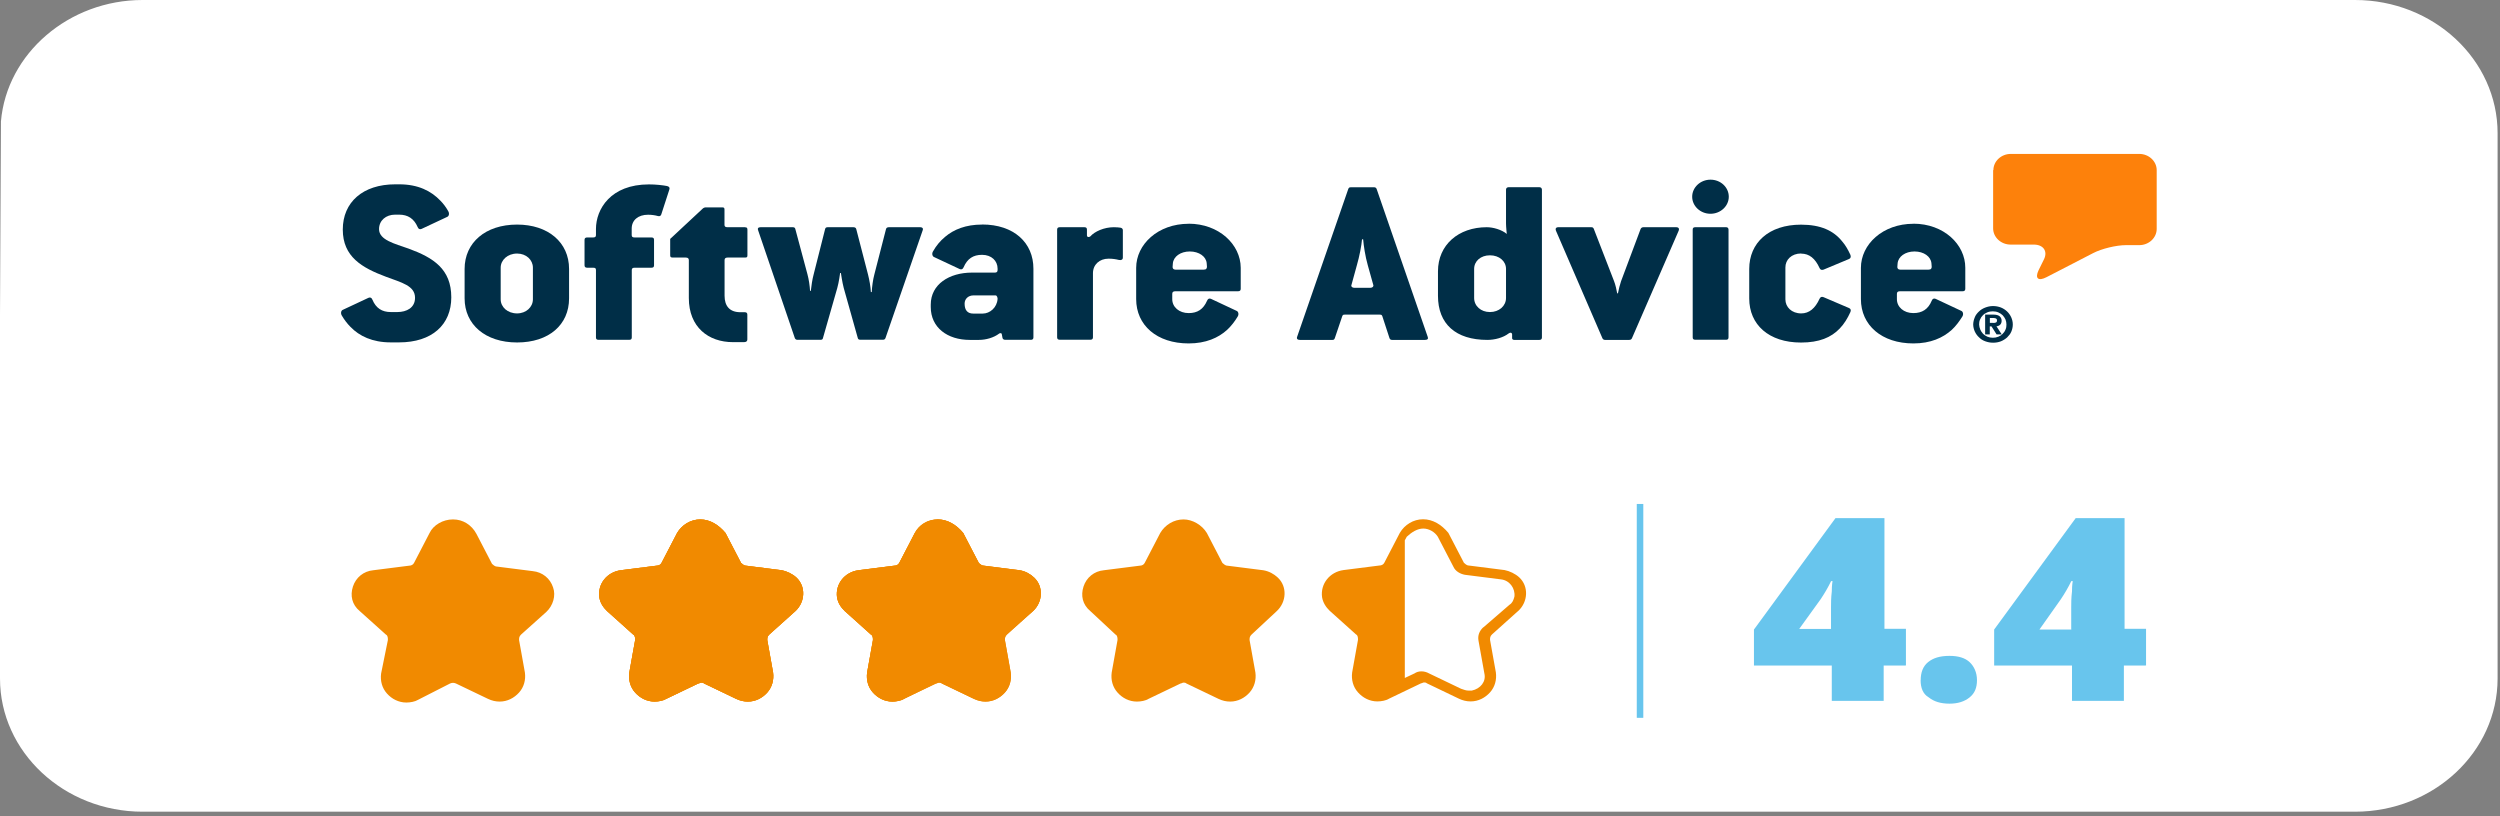
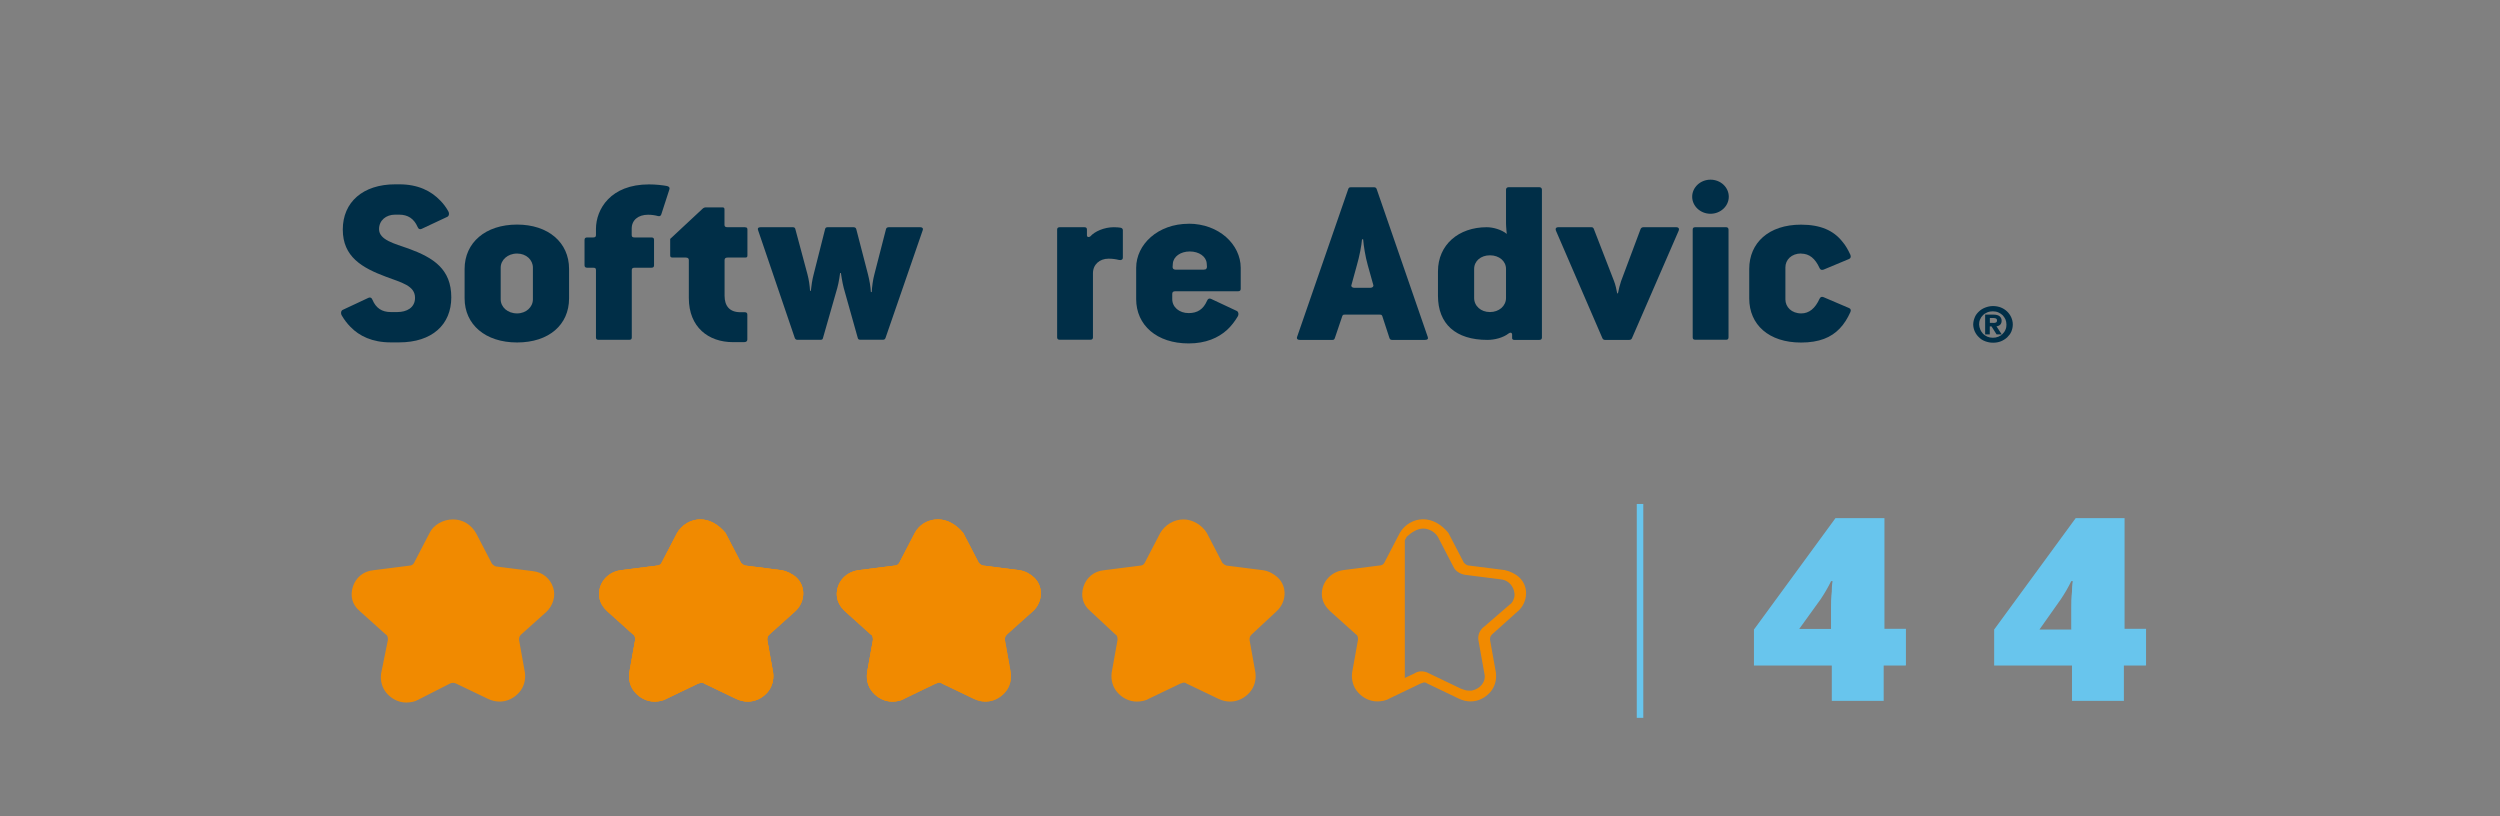
<svg xmlns="http://www.w3.org/2000/svg" width="291" height="95" viewBox="0 0 291 95" fill="none">
  <rect x="0" y="0" width="291" height="95" fill="#808080" stroke="none" />
-   <path d="M274.13 0H16.6C8.02 0 0.79 6.223 0.11 14.132L0 36.695V78.98C0 87.523 7.45 94.482 16.6 94.482H274.12C283.27 94.482 290.72 87.523 290.72 78.98V15.502C290.72 6.959 283.27 0 274.12 0H274.13Z" fill="white" />
-   <path fill-rule="evenodd" clip-rule="evenodd" d="M232.03 19.806C232.03 18.772 232.94 17.915 234.06 17.915H249.01C250.12 17.915 251.04 18.762 251.04 19.806V26.644C251.04 27.678 250.13 28.535 249.01 28.535H247.45C246.34 28.535 244.64 28.945 243.65 29.457L238.22 32.261C237.25 32.764 236.84 32.41 237.29 31.46L237.92 30.184C238.38 29.243 237.85 28.47 236.73 28.47H234.03C232.92 28.47 232 27.622 232 26.578V19.806" fill="#FD810B" />
  <path d="M232.04 37.59C232.15 37.59 232.25 37.58 232.34 37.534C232.41 37.497 232.45 37.431 232.45 37.292C232.45 37.226 232.44 37.17 232.41 37.143C232.38 37.105 232.34 37.077 232.3 37.059C232.26 37.04 232.2 37.031 232.14 37.022C232.08 37.022 232.03 37.012 231.98 37.012H231.62V37.58H232.03L232.04 37.59ZM232.04 36.621C232.35 36.621 232.6 36.686 232.75 36.807C232.9 36.928 232.99 37.115 232.99 37.338C232.99 37.534 232.93 37.683 232.82 37.795C232.71 37.897 232.56 37.972 232.39 37.981L233 38.922H232.4L231.81 37.99H231.61V38.922H231.07V36.621H232.03H232.04ZM230.5 38.363C230.59 38.549 230.69 38.708 230.83 38.857C230.97 38.987 231.14 39.108 231.33 39.192C231.53 39.276 231.74 39.313 231.97 39.313C232.2 39.313 232.41 39.276 232.61 39.192C232.81 39.108 232.98 39.006 233.11 38.857C233.25 38.726 233.37 38.549 233.44 38.363C233.53 38.177 233.55 37.981 233.55 37.776C233.55 37.562 233.51 37.376 233.44 37.189C233.35 37.003 233.25 36.844 233.11 36.695C232.97 36.565 232.8 36.444 232.6 36.36C232.4 36.276 232.19 36.239 231.96 36.239C231.73 36.239 231.52 36.276 231.32 36.36C231.12 36.444 230.95 36.546 230.81 36.695C230.67 36.826 230.55 37.003 230.48 37.189C230.39 37.376 230.37 37.571 230.37 37.776C230.38 37.99 230.43 38.177 230.51 38.363H230.5ZM229.86 36.938C229.97 36.667 230.15 36.444 230.35 36.258C230.55 36.062 230.79 35.913 231.08 35.801C231.35 35.699 231.65 35.624 231.98 35.624C232.31 35.624 232.59 35.68 232.88 35.782C233.15 35.885 233.41 36.053 233.61 36.239C233.82 36.435 233.98 36.667 234.1 36.919C234.21 37.17 234.29 37.45 234.29 37.757C234.29 38.065 234.23 38.326 234.12 38.596C234.01 38.866 233.83 39.071 233.63 39.276C233.42 39.462 233.17 39.621 232.9 39.732C232.63 39.835 232.33 39.891 232 39.891C231.67 39.891 231.39 39.835 231.1 39.732C230.81 39.63 230.57 39.481 230.37 39.276C230.16 39.09 230 38.866 229.87 38.596C229.76 38.344 229.68 38.065 229.68 37.757C229.69 37.478 229.75 37.199 229.87 36.928L229.86 36.938Z" fill="#002E47" />
-   <path d="M224.48 31.386H221.18C220.94 31.386 220.85 31.236 220.85 31.078L220.88 30.677C220.94 29.867 221.77 29.271 222.85 29.271C223.93 29.271 224.75 29.858 224.82 30.649L224.85 31.05C224.85 31.236 224.78 31.386 224.48 31.386ZM222.72 26.047C219.15 26.047 216.61 28.442 216.61 31.18V34.814C216.61 37.86 219.04 39.975 222.72 39.975C224.72 39.975 226.16 39.323 227.19 38.391C227.68 37.935 228.06 37.404 228.4 36.873C228.59 36.593 228.49 36.276 228.31 36.193L225.31 34.786C225.12 34.702 224.94 34.758 224.85 35.009C224.44 35.997 223.74 36.444 222.71 36.444C221.6 36.444 220.8 35.736 220.8 34.832V34.208C220.8 34.013 220.89 33.901 221.16 33.901H228.46C228.65 33.901 228.76 33.817 228.76 33.621V31.171C228.77 28.46 226.26 26.038 222.72 26.038V26.047Z" fill="#002E47" />
  <path d="M209.66 29.522C210.6 29.522 211.29 30.081 211.8 31.209C211.89 31.404 212.04 31.46 212.26 31.386L215.23 30.146C215.42 30.063 215.47 29.895 215.39 29.671C215.12 29.084 214.82 28.544 214.42 28.088C213.42 26.849 211.94 26.15 209.64 26.15C205.88 26.15 203.61 28.265 203.61 31.311V34.739C203.61 37.785 205.88 39.872 209.64 39.872C211.75 39.872 213.15 39.285 214.15 38.233C214.66 37.702 215.06 37.05 215.39 36.314C215.48 36.09 215.42 35.941 215.23 35.857L212.26 34.59C212.05 34.506 211.9 34.562 211.8 34.767C211.29 35.894 210.59 36.481 209.66 36.481C208.55 36.481 207.82 35.745 207.82 34.842V31.143C207.81 30.24 208.53 29.504 209.66 29.504" fill="#002E47" />
  <path d="M200.93 26.448H197.33C197.12 26.448 197.03 26.532 197.03 26.727V39.267C197.03 39.462 197.12 39.546 197.33 39.546H200.93C201.1 39.546 201.2 39.462 201.2 39.267V26.727C201.2 26.532 201.07 26.448 200.93 26.448Z" fill="#002E47" />
  <path d="M199.1 20.914C197.93 20.914 196.97 21.809 196.97 22.899C196.97 23.989 197.93 24.883 199.1 24.883C200.27 24.883 201.23 23.989 201.23 22.899C201.23 21.809 200.29 20.914 199.1 20.914Z" fill="#002E47" />
  <path d="M195.13 26.448H191.29C191.13 26.448 191.02 26.532 190.96 26.672L188.69 32.736C188.58 33.044 188.39 33.77 188.33 34.143H188.24C188.18 33.77 188.03 33.109 187.88 32.736L185.52 26.644C185.46 26.494 185.38 26.448 185.22 26.448H181.38C181.11 26.448 181.02 26.625 181.11 26.849L186.52 39.369C186.58 39.5 186.69 39.565 186.82 39.565H189.63C189.79 39.565 189.9 39.509 189.96 39.369L195.4 26.849C195.49 26.625 195.4 26.448 195.11 26.448" fill="#002E47" />
  <path d="M175.3 34.683C175.3 35.615 174.49 36.323 173.43 36.323C172.37 36.323 171.59 35.615 171.59 34.683V31.302C171.59 30.398 172.35 29.718 173.43 29.718C174.51 29.718 175.3 30.398 175.3 31.302V34.683ZM179.17 21.79H175.6C175.46 21.79 175.3 21.874 175.3 22.07V25.991C175.3 26.42 175.39 27.23 175.39 27.23C174.79 26.727 173.79 26.448 173.06 26.448C169.76 26.448 167.38 28.507 167.38 31.581V34.432C167.38 37.702 169.44 39.565 173.13 39.565C173.97 39.565 174.97 39.313 175.61 38.81C175.8 38.661 176.01 38.717 176.01 38.941V39.369C176.01 39.472 176.1 39.565 176.25 39.565H179.18C179.37 39.565 179.48 39.481 179.48 39.285V22.07C179.47 21.883 179.35 21.79 179.17 21.79Z" fill="#002E47" />
  <path d="M159.51 33.5H157.67C157.37 33.5 157.24 33.323 157.31 33.165L157.94 30.873C158.24 29.839 158.48 28.581 158.54 27.855H158.67C158.73 28.591 158.91 29.82 159.21 30.873L159.85 33.165C159.91 33.323 159.78 33.5 159.51 33.5ZM160.24 21.995C160.18 21.846 160.08 21.799 159.94 21.799H157.24C157.05 21.799 157 21.855 156.94 21.995L150.99 39.192C150.9 39.416 151.02 39.565 151.29 39.565H155.1C155.26 39.565 155.31 39.509 155.37 39.369L156.24 36.798C156.3 36.649 156.35 36.621 156.57 36.621H160.57C160.78 36.621 160.84 36.649 160.9 36.798L161.74 39.369C161.8 39.5 161.87 39.565 162.04 39.565H165.88C166.18 39.565 166.28 39.416 166.18 39.192L160.24 21.995Z" fill="#002E47" />
  <path d="M140.12 31.386H136.82C136.58 31.386 136.49 31.236 136.49 31.078L136.52 30.677C136.58 29.867 137.41 29.271 138.49 29.271C139.57 29.271 140.4 29.858 140.46 30.649L140.49 31.05C140.48 31.236 140.42 31.386 140.12 31.386ZM138.36 26.047C134.79 26.047 132.25 28.442 132.25 31.18V34.814C132.25 37.86 134.66 39.975 138.36 39.975C140.36 39.975 141.82 39.323 142.84 38.391C143.33 37.935 143.73 37.404 144.05 36.873C144.24 36.593 144.14 36.276 143.96 36.193L140.96 34.786C140.77 34.702 140.6 34.758 140.5 35.009C140.07 35.997 139.39 36.444 138.36 36.444C137.25 36.444 136.45 35.736 136.45 34.832V34.208C136.45 34.013 136.54 33.901 136.82 33.901H144.12C144.31 33.901 144.42 33.817 144.42 33.621V31.171C144.41 28.46 141.89 26.038 138.35 26.038L138.36 26.047Z" fill="#002E47" />
  <path d="M130.44 26.504C130.23 26.476 129.98 26.448 129.65 26.448C128.51 26.448 127.41 26.951 126.92 27.51C126.76 27.64 126.52 27.631 126.52 27.38V26.727C126.52 26.532 126.43 26.448 126.22 26.448H123.35C123.16 26.448 123.05 26.532 123.05 26.727V39.267C123.05 39.462 123.16 39.546 123.35 39.546H126.92C127.11 39.546 127.22 39.462 127.22 39.267V31.795C127.22 30.808 127.98 30.109 129.03 30.109C129.49 30.109 129.87 30.165 130.24 30.258C130.51 30.314 130.7 30.23 130.7 29.979V26.783C130.7 26.653 130.6 26.532 130.43 26.504" fill="#002E47" />
-   <path d="M114.39 36.5H113.28C112.64 36.5 112.28 36.127 112.28 35.345C112.28 34.786 112.71 34.385 113.31 34.385H115.88C116.07 34.385 116.12 34.693 116.12 34.786C116.05 35.82 115.21 36.5 114.39 36.5ZM114.3 26.14C112.43 26.14 111.03 26.7 110 27.575C109.43 28.05 108.97 28.609 108.62 29.233C108.43 29.513 108.53 29.83 108.71 29.913L111.71 31.32C111.9 31.404 112.07 31.348 112.17 31.097C112.6 30.109 113.28 29.662 114.31 29.662C115.42 29.662 116.12 30.37 116.12 31.274V31.423C116.12 31.618 116.03 31.73 115.82 31.73H113.15C110.49 31.73 108.34 33.09 108.34 35.456V35.736C108.34 38.13 110.28 39.565 112.88 39.565H113.94C114.75 39.565 115.67 39.313 116.3 38.829C116.41 38.745 116.57 38.773 116.6 38.857L116.69 39.332C116.72 39.481 116.85 39.556 117.02 39.556H119.99C120.18 39.556 120.29 39.472 120.29 39.276V31.292C120.3 28.246 118.01 26.131 114.32 26.131L114.3 26.14Z" fill="#002E47" />
  <path d="M107.12 26.448H103.46C103.27 26.448 103.16 26.532 103.13 26.672L101.77 31.963C101.61 32.559 101.5 33.398 101.47 33.994H101.37C101.34 33.398 101.21 32.634 101.04 31.963L99.67 26.672C99.64 26.523 99.51 26.448 99.34 26.448H96.34C96.15 26.448 96.07 26.532 96.04 26.672L94.71 31.935C94.55 32.522 94.44 33.295 94.38 33.854H94.29C94.26 33.295 94.15 32.522 93.99 31.935L92.58 26.672C92.55 26.523 92.47 26.448 92.28 26.448H88.52C88.25 26.448 88.15 26.597 88.25 26.821L92.52 39.36C92.58 39.49 92.68 39.556 92.82 39.556H95.49C95.68 39.556 95.76 39.5 95.79 39.36L97.46 33.519C97.65 32.867 97.79 31.777 97.79 31.777H97.88C97.88 31.777 98.04 32.885 98.21 33.519L99.84 39.323C99.87 39.472 99.95 39.546 100.14 39.546H102.77C102.93 39.546 103.01 39.49 103.07 39.35L107.4 26.811C107.49 26.625 107.39 26.448 107.11 26.448" fill="#002E47" />
  <path d="M86.72 26.448H84.69C84.42 26.448 84.33 26.364 84.33 26.169V24.389C84.33 24.194 84.27 24.138 84.06 24.138H82.15C82.04 24.138 81.88 24.194 81.79 24.287L78.01 27.808V29.727C78.01 29.923 78.1 29.979 78.31 29.979H79.82C80.09 29.979 80.18 30.1 80.18 30.286V34.693C80.18 38.074 82.45 39.826 85.32 39.826H86.59C86.86 39.826 86.99 39.723 86.99 39.518V36.621C86.99 36.444 86.9 36.342 86.69 36.342H86.18C84.94 36.342 84.34 35.633 84.34 34.422V30.286C84.34 30.09 84.43 29.979 84.7 29.979H86.73C86.94 29.979 87 29.923 87 29.727V26.737C87 26.541 86.94 26.457 86.73 26.457" fill="#002E47" />
  <path d="M77.68 21.66C77.17 21.557 76.32 21.464 75.54 21.464C71.06 21.464 69.37 24.361 69.37 26.653V27.361C69.37 27.556 69.28 27.64 69.04 27.64H68.34C68.15 27.64 68.04 27.724 68.04 27.92V30.882C68.04 31.078 68.15 31.162 68.34 31.162H69.04C69.31 31.162 69.37 31.246 69.37 31.441V39.276C69.37 39.472 69.46 39.555 69.67 39.555H73.24C73.45 39.555 73.54 39.472 73.54 39.276V31.441C73.54 31.246 73.63 31.162 73.87 31.162H75.83C76.04 31.162 76.13 31.078 76.13 30.882V27.92C76.13 27.724 76.04 27.64 75.83 27.64H73.86C73.62 27.64 73.53 27.556 73.53 27.361V26.606C73.53 25.619 74.29 24.995 75.43 24.995C75.83 24.995 76.24 25.051 76.57 25.144C76.78 25.2 76.9 25.144 76.97 24.967L77.91 22.07C77.98 21.874 77.92 21.725 77.68 21.669" fill="#002E47" />
  <path d="M62.03 34.842C62.03 35.745 61.24 36.481 60.19 36.481C59.08 36.481 58.28 35.745 58.28 34.842V31.152C58.28 30.277 59.07 29.513 60.19 29.513C61.25 29.513 62.03 30.249 62.03 31.152V34.842ZM60.19 26.141C56.49 26.141 54.08 28.255 54.08 31.302V34.73C54.08 37.776 56.49 39.863 60.19 39.863C63.89 39.863 66.24 37.804 66.24 34.73V31.302C66.24 28.218 63.81 26.141 60.19 26.141Z" fill="#002E47" />
  <path d="M47.58 28.945C45.91 28.358 44.12 27.929 44.12 26.672C44.12 25.656 44.93 24.985 45.99 24.985H46.45C47.48 24.985 48.18 25.442 48.61 26.42C48.7 26.672 48.88 26.727 49.07 26.644L52.07 25.237C52.26 25.153 52.34 24.836 52.16 24.557C51.92 24.128 51.62 23.718 51.25 23.346C50.19 22.237 48.68 21.455 46.47 21.455H46.01C42.23 21.455 39.9 23.541 39.9 26.718C39.9 29.895 42.14 31.171 44.93 32.215C46.74 32.895 48.31 33.249 48.31 34.665C48.31 35.82 47.34 36.323 46.25 36.323H45.49C44.46 36.323 43.76 35.867 43.35 34.888C43.26 34.637 43.08 34.581 42.89 34.665L39.89 36.071C39.7 36.155 39.62 36.472 39.8 36.752C40.07 37.208 40.4 37.655 40.8 38.056C41.83 39.118 43.34 39.854 45.48 39.854H46.45C50.29 39.854 52.53 37.795 52.53 34.609C52.53 31.32 50.45 29.997 47.58 28.945Z" fill="#002E47" />
  <path d="M58.13 81.123C57.79 81.123 57.34 81.021 57 80.909L53.27 79.12C53.04 79.018 52.93 79.018 52.71 79.018C52.49 79.018 52.26 79.018 52.15 79.12L48.42 80.909C48.08 81.123 47.63 81.225 47.29 81.123C46.61 81.123 45.93 80.806 45.48 80.387C45.03 79.856 44.8 79.223 44.92 78.599L45.6 74.695C45.71 74.276 45.49 73.959 45.26 73.642L42.21 70.903C41.53 70.27 41.31 69.432 41.65 68.584C41.88 67.736 42.67 67.214 43.57 67L47.75 66.367C48.2 66.264 48.54 66.05 48.77 65.733L50.58 62.249C51.14 61.084 52.61 60.665 53.86 61.196C54.31 61.411 54.76 61.83 54.99 62.249L56.91 65.733C57.14 66.05 57.47 66.367 57.93 66.367L62.11 66.898C63.01 67 63.8 67.634 64.03 68.481C64.26 69.329 64.03 70.168 63.35 70.801L60.19 73.652C59.85 73.968 59.74 74.285 59.85 74.704L60.53 78.608C60.64 79.241 60.53 79.977 60.08 80.508C59.51 80.927 58.84 81.244 58.16 81.142L58.13 81.123Z" fill="#F18A00" />
  <path d="M52.71 61.513C53.39 61.513 54.07 61.932 54.4 62.463L56.21 65.948C56.44 66.479 57 66.795 57.57 66.898L61.75 67.429C62.77 67.531 63.44 68.481 63.33 69.432C63.22 69.851 63.1 70.168 62.76 70.382L59.71 73.121C59.26 73.54 59.03 74.071 59.14 74.705L59.82 78.496C59.93 79.446 59.25 80.285 58.24 80.499C57.9 80.499 57.45 80.499 57.11 80.285L53.38 78.496C52.82 78.179 52.14 78.179 51.69 78.496L48.19 80.397C47.29 80.816 46.16 80.499 45.71 79.549C45.48 79.232 45.48 78.915 45.48 78.599L46.16 74.807C46.27 74.276 46.05 73.642 45.6 73.223L42.55 70.484C41.76 69.851 41.76 68.696 42.55 68.062C42.89 67.746 43.23 67.643 43.57 67.531L47.75 67C48.31 66.898 48.88 66.581 49.11 66.05L50.92 62.566C51.37 61.932 52.05 61.513 52.73 61.513H52.71ZM52.71 60.461C51.58 60.461 50.45 61.094 50 62.044L48.19 65.528C48.08 65.743 47.85 65.845 47.63 65.845L43.45 66.376C42.32 66.479 41.42 67.224 41.08 68.277C40.74 69.329 40.97 70.382 41.87 71.127L44.92 73.866C45.15 73.969 45.15 74.285 45.15 74.5L44.36 78.403C44.25 79.251 44.47 80.089 45.04 80.723C45.6 81.356 46.4 81.775 47.3 81.775C47.75 81.775 48.32 81.673 48.66 81.459L52.39 79.558C52.62 79.456 52.84 79.456 53.07 79.558L56.8 81.347C57.25 81.561 57.7 81.664 58.16 81.664C59.06 81.664 59.85 81.244 60.42 80.611C60.99 79.977 61.21 79.139 61.1 78.291L60.42 74.5C60.42 74.285 60.42 74.08 60.65 73.866L63.59 71.23C64.38 70.494 64.72 69.329 64.38 68.379C64.04 67.326 63.14 66.59 62.01 66.479L57.83 65.948C57.6 65.948 57.38 65.733 57.27 65.631L55.46 62.147C54.9 61.094 53.88 60.461 52.75 60.461H52.71Z" fill="#F18A00" />
  <path d="M81.52 61.513C82.2 61.513 82.88 61.932 83.21 62.463L85.02 65.948C85.24 66.479 85.81 66.795 86.38 66.898L90.56 67.429C91.58 67.531 92.25 68.481 92.14 69.432C92.03 69.851 91.91 70.168 91.58 70.382L88.53 73.121C88.08 73.54 87.85 74.071 87.96 74.705L88.64 78.496C88.87 79.446 88.19 80.285 87.17 80.499H86.83C86.49 80.499 86.26 80.397 85.93 80.285L82.2 78.496C81.63 78.179 80.96 78.179 80.51 78.496L76.78 80.285C75.88 80.704 74.75 80.387 74.29 79.549C74.06 79.232 74.06 78.813 74.06 78.384L74.74 74.593C74.85 74.062 74.63 73.428 74.18 73.009L71.24 70.373C70.45 69.739 70.45 68.584 71.24 67.951C71.58 67.634 71.92 67.531 72.26 67.419L76.44 66.888C77.01 66.786 77.57 66.469 77.8 65.938L79.61 62.454C80.18 61.923 80.85 61.504 81.53 61.504L81.52 61.513ZM81.52 60.461C80.39 60.461 79.37 61.094 78.81 62.044L77 65.528C76.89 65.743 76.66 65.845 76.43 65.845L72.25 66.376C70.67 66.59 69.54 67.96 69.76 69.543C69.87 70.177 70.21 70.699 70.66 71.127L73.71 73.866C73.93 73.969 73.93 74.285 73.93 74.5L73.25 78.291C73.14 79.139 73.36 79.977 73.93 80.611C74.5 81.244 75.29 81.664 76.19 81.664C76.64 81.664 77.21 81.561 77.55 81.347L81.28 79.558C81.39 79.558 81.51 79.456 81.62 79.456C81.73 79.456 81.85 79.456 81.96 79.558L85.69 81.347C86.14 81.561 86.59 81.664 87.05 81.664C87.95 81.664 88.74 81.244 89.31 80.611C89.87 79.977 90.1 79.139 89.99 78.291L89.31 74.5C89.31 74.285 89.31 74.08 89.54 73.866L92.59 71.127C93.72 70.075 93.83 68.277 92.7 67.224C92.25 66.805 91.57 66.488 91.01 66.376L86.83 65.845C86.6 65.845 86.38 65.631 86.26 65.528L84.45 62.044C83.66 61.094 82.64 60.461 81.51 60.461H81.52Z" fill="#F18A00" />
  <path d="M81.52 61.513C82.2 61.513 82.88 61.932 83.21 62.463L85.02 65.948C85.24 66.479 85.81 66.795 86.38 66.898L90.56 67.429C91.58 67.531 92.25 68.481 92.14 69.432C92.03 69.851 91.91 70.168 91.58 70.382L88.53 73.121C88.08 73.54 87.85 74.071 87.96 74.705L88.64 78.496C88.87 79.446 88.19 80.285 87.17 80.499H86.83C86.49 80.499 86.26 80.397 85.93 80.285L82.2 78.496C81.63 78.179 80.96 78.179 80.51 78.496L76.78 80.285C75.88 80.704 74.75 80.387 74.29 79.549C74.06 79.232 74.06 78.813 74.06 78.384L74.74 74.593C74.85 74.062 74.63 73.428 74.18 73.009L71.24 70.373C70.45 69.739 70.45 68.584 71.24 67.951C71.58 67.634 71.92 67.531 72.26 67.419L76.44 66.888C77.01 66.786 77.57 66.469 77.8 65.938L79.61 62.454C80.18 61.923 80.85 61.504 81.53 61.504L81.52 61.513ZM81.52 60.461C80.39 60.461 79.37 61.094 78.81 62.044L77 65.528C76.89 65.743 76.66 65.845 76.43 65.845L72.25 66.376C70.67 66.59 69.54 67.96 69.76 69.543C69.87 70.177 70.21 70.699 70.66 71.127L73.71 73.866C73.93 73.969 73.93 74.285 73.93 74.5L73.25 78.291C73.14 79.139 73.36 79.977 73.93 80.611C74.5 81.244 75.29 81.664 76.19 81.664C76.64 81.664 77.21 81.561 77.55 81.347L81.28 79.558C81.39 79.558 81.51 79.456 81.62 79.456C81.73 79.456 81.85 79.456 81.96 79.558L85.69 81.347C86.14 81.561 86.59 81.664 87.05 81.664C87.95 81.664 88.74 81.244 89.31 80.611C89.87 79.977 90.1 79.139 89.99 78.291L89.31 74.5C89.31 74.285 89.31 74.08 89.54 73.866L92.59 71.127C93.72 70.075 93.83 68.277 92.7 67.224C92.25 66.805 91.57 66.488 91.01 66.376L86.83 65.845C86.6 65.845 86.38 65.631 86.26 65.528L84.45 62.044C83.66 61.094 82.64 60.461 81.51 60.461H81.52Z" fill="#F18A00" />
  <path d="M86.94 81.123C86.6 81.123 86.15 81.021 85.81 80.909L82.08 79.12C81.85 79.018 81.63 79.018 81.51 79.018C81.28 79.018 81.06 79.018 80.94 79.12L77.21 80.909C76.87 81.123 76.42 81.226 76.08 81.123C75.4 81.123 74.72 80.806 74.16 80.275C73.71 79.744 73.48 79.111 73.6 78.487L74.28 74.583C74.39 74.164 74.17 73.847 73.94 73.531L71 70.894C70.32 70.261 70.1 69.422 70.43 68.575C70.66 67.727 71.45 67.103 72.35 66.991L76.53 66.46C76.98 66.357 77.32 66.143 77.55 65.826L79.47 62.342C80.03 61.178 81.5 60.759 82.75 61.29C83.2 61.504 83.65 61.923 83.88 62.342L85.69 65.826C85.92 66.143 86.26 66.46 86.71 66.46L90.89 66.991C92.24 67.205 93.15 68.36 92.92 69.627C92.81 70.158 92.58 70.578 92.24 70.894L89.19 73.633C88.85 73.95 88.74 74.267 88.85 74.686L89.53 78.589C89.64 79.223 89.42 79.959 88.96 80.378C88.28 80.909 87.6 81.114 86.93 81.114L86.94 81.123Z" fill="#F18A00" />
  <path d="M81.52 61.513C82.2 61.513 82.88 61.932 83.21 62.463L85.02 65.948C85.24 66.479 85.81 66.795 86.38 66.898L90.56 67.429C91.58 67.531 92.25 68.481 92.14 69.432C92.03 69.851 91.91 70.168 91.58 70.382L88.53 73.121C88.08 73.54 87.85 74.071 87.96 74.705L88.64 78.496C88.87 79.446 88.19 80.285 87.17 80.499H86.83C86.49 80.499 86.26 80.397 85.93 80.285L82.2 78.496C81.63 78.179 80.96 78.179 80.51 78.496L76.78 80.285C75.88 80.704 74.75 80.387 74.29 79.549C74.06 79.232 74.06 78.813 74.06 78.384L74.74 74.593C74.85 74.062 74.63 73.428 74.18 73.009L71.24 70.373C70.45 69.739 70.45 68.584 71.24 67.951C71.58 67.634 71.92 67.531 72.26 67.419L76.44 66.888C77.01 66.786 77.57 66.469 77.8 65.938L79.61 62.454C80.18 61.923 80.85 61.504 81.53 61.504L81.52 61.513ZM81.52 60.461C80.39 60.461 79.37 61.094 78.81 62.044L77 65.528C76.89 65.743 76.66 65.845 76.43 65.845L72.25 66.376C70.67 66.59 69.54 67.96 69.76 69.543C69.87 70.177 70.21 70.699 70.66 71.127L73.71 73.866C73.93 73.969 73.93 74.285 73.93 74.5L73.25 78.291C73.14 79.139 73.36 79.977 73.93 80.611C74.5 81.244 75.29 81.664 76.19 81.664C76.64 81.664 77.21 81.561 77.55 81.347L81.28 79.558C81.39 79.558 81.51 79.456 81.62 79.456C81.73 79.456 81.85 79.456 81.96 79.558L85.69 81.347C86.14 81.561 86.59 81.664 87.05 81.664C87.95 81.664 88.74 81.244 89.31 80.611C89.87 79.977 90.1 79.139 89.99 78.291L89.31 74.5C89.31 74.285 89.31 74.08 89.54 73.866L92.59 71.127C93.72 70.075 93.83 68.277 92.7 67.224C92.25 66.805 91.57 66.488 91.01 66.376L86.83 65.845C86.6 65.845 86.38 65.631 86.26 65.528L84.45 62.044C83.66 61.094 82.64 60.461 81.51 60.461H81.52Z" fill="#F18A00" />
  <path d="M114.5 81.123C114.16 81.123 113.71 81.021 113.37 80.909L109.64 79.12C109.3 78.906 108.85 78.906 108.4 79.12L104.67 80.909C104.33 81.123 103.88 81.226 103.54 81.123C102.86 81.123 102.19 80.806 101.62 80.275C101.17 79.744 100.94 79.111 101.06 78.487L101.74 74.583C101.85 74.164 101.63 73.847 101.4 73.531L98.46 70.792C97.78 70.158 97.56 69.32 97.89 68.472C98.12 67.624 98.91 67 99.81 66.888L103.99 66.358C104.44 66.255 104.78 66.041 105.01 65.724L106.82 62.24C107.39 61.075 108.85 60.656 110.1 61.187C110.55 61.401 111 61.821 111.23 62.24L113.04 65.724C113.27 66.041 113.61 66.358 114.06 66.358L118.24 66.888C119.59 67.103 120.5 68.258 120.27 69.422C120.16 69.953 119.93 70.373 119.59 70.689L116.65 73.428C116.31 73.745 116.2 74.062 116.31 74.481L116.99 78.384C117.1 79.018 116.88 79.754 116.43 80.173C115.98 80.806 115.3 81.123 114.51 81.123H114.5Z" fill="#F18A00" />
  <path d="M109.08 61.513C109.76 61.513 110.44 61.932 110.77 62.464L112.58 65.948C112.81 66.479 113.37 66.795 113.94 66.898L118.12 67.429C119.14 67.531 119.81 68.482 119.7 69.432C119.59 69.851 119.47 70.168 119.13 70.382L116.08 73.121C115.63 73.54 115.4 74.071 115.51 74.705L116.19 78.496C116.42 79.446 115.74 80.285 114.72 80.499H114.38C114.04 80.499 113.82 80.397 113.48 80.285L109.75 78.496C109.19 78.18 108.51 78.18 108.06 78.496L104.33 80.285C103.43 80.704 102.3 80.387 101.84 79.549C101.61 79.232 101.61 78.813 101.61 78.384L102.29 74.593C102.4 74.062 102.18 73.428 101.72 73.009L98.67 70.27C97.88 69.637 97.88 68.482 98.67 67.848C99.01 67.531 99.35 67.429 99.69 67.317L103.87 66.786C104.44 66.684 105 66.367 105.22 65.836L107.03 62.352C107.71 61.932 108.38 61.504 109.06 61.504L109.08 61.513ZM109.08 60.461C107.95 60.461 106.93 61.094 106.48 62.044L104.67 65.528C104.56 65.743 104.33 65.845 104.1 65.845L99.92 66.376C98.34 66.59 97.21 67.96 97.43 69.544C97.54 70.177 97.88 70.699 98.33 71.127L101.38 73.866C101.61 73.969 101.61 74.285 101.61 74.5L100.93 78.291C100.82 79.139 101.04 79.977 101.61 80.611C102.18 81.244 102.97 81.664 103.87 81.664C104.32 81.664 104.89 81.561 105.22 81.347L108.84 79.446C108.95 79.446 109.07 79.344 109.18 79.344C109.29 79.344 109.41 79.344 109.52 79.446L113.25 81.235C113.7 81.449 114.15 81.552 114.6 81.552C115.5 81.552 116.3 81.133 116.86 80.499C117.43 79.866 117.65 79.027 117.54 78.179L116.86 74.388C116.86 74.174 116.86 73.969 117.09 73.754L120.25 71.118C121.38 70.065 121.49 68.267 120.36 67.215C119.91 66.795 119.34 66.479 118.67 66.367L114.49 65.836C114.26 65.836 114.04 65.622 113.93 65.519L112.12 62.035C111.33 61.085 110.31 60.451 109.07 60.451L109.08 60.461Z" fill="#F18A00" />
  <path d="M143.07 81.123C142.73 81.123 142.28 81.021 141.94 80.909L138.21 79.12C137.87 78.906 137.42 78.906 136.97 79.12L133.24 80.909C132.9 81.123 132.45 81.226 132.11 81.123C131.43 81.123 130.75 80.806 130.3 80.275C129.85 79.744 129.62 79.111 129.74 78.487L130.42 74.583C130.53 74.164 130.31 73.847 130.08 73.531L127.14 70.792C126.24 69.944 126.12 68.472 127.14 67.624C127.48 67.308 128.04 66.991 128.49 66.991L132.67 66.46C133.12 66.357 133.46 66.143 133.69 65.826L135.5 62.342C136.07 61.178 137.53 60.759 138.78 61.29C139.23 61.504 139.68 61.923 139.91 62.342L141.72 65.826C141.95 66.143 142.29 66.46 142.74 66.46L146.92 66.991C148.28 67.205 149.18 68.36 148.95 69.525C148.84 70.056 148.61 70.475 148.27 70.792L145.33 73.531C144.99 73.847 144.88 74.164 144.99 74.583L145.67 78.487C145.78 79.12 145.56 79.856 145.11 80.387C144.54 80.918 143.87 81.235 143.08 81.123H143.07Z" fill="#F18A00" />
  <path d="M137.65 61.513C138.33 61.513 139.01 61.932 139.34 62.463L141.15 65.948C141.38 66.479 141.94 66.795 142.5 66.898L146.68 67.429C147.7 67.531 148.37 68.481 148.26 69.432C148.15 69.851 148.03 70.168 147.7 70.382L144.76 73.121C144.31 73.54 144.08 74.071 144.19 74.705L144.87 78.496C144.98 79.446 144.3 80.285 143.29 80.499C142.95 80.602 142.5 80.499 142.16 80.285L138.43 78.496C137.86 78.179 137.19 78.179 136.74 78.496L133.01 80.285C132.11 80.704 130.98 80.387 130.52 79.549C130.29 79.232 130.29 78.813 130.29 78.384L130.97 74.593C131.08 74.062 130.86 73.428 130.4 73.009L127.46 70.27C126.67 69.637 126.67 68.481 127.46 67.848C127.8 67.531 128.14 67.429 128.48 67.317L132.66 66.786C133.23 66.683 133.79 66.367 134.02 65.836L135.83 62.352C136.28 61.932 136.96 61.504 137.64 61.504L137.65 61.513ZM137.76 60.461C136.63 60.461 135.61 61.094 135.05 62.044L133.24 65.528C133.13 65.743 132.9 65.845 132.67 65.845L128.49 66.376C127.36 66.479 126.46 67.224 126.12 68.277C125.78 69.329 126.01 70.382 126.91 71.127L129.85 73.866C130.08 73.969 130.08 74.285 130.08 74.5L129.4 78.291C129.29 79.139 129.51 79.977 130.08 80.611C130.64 81.244 131.43 81.664 132.34 81.664C132.79 81.664 133.36 81.561 133.69 81.347L137.42 79.558C137.53 79.558 137.65 79.456 137.76 79.456C137.87 79.456 137.99 79.456 138.1 79.558L141.83 81.347C142.28 81.561 142.73 81.664 143.19 81.664C144.09 81.664 144.88 81.244 145.45 80.611C146.01 79.977 146.24 79.139 146.13 78.291L145.45 74.5C145.45 74.285 145.45 74.08 145.68 73.866L148.62 71.127C149.75 70.075 149.86 68.277 148.73 67.224C148.28 66.805 147.71 66.488 147.04 66.376L142.86 65.845C142.63 65.845 142.41 65.631 142.29 65.528L140.48 62.044C139.91 61.094 138.79 60.461 137.77 60.461H137.76Z" fill="#F18A00" />
  <path d="M109.19 61.513C109.87 61.513 110.54 61.932 110.88 62.463L112.69 65.948C112.92 66.479 113.48 66.795 114.05 66.898L118.23 67.429C119.25 67.531 119.92 68.481 119.81 69.432C119.7 69.851 119.58 70.168 119.24 70.382L116.3 73.121C115.85 73.54 115.62 74.071 115.73 74.705L116.41 78.496C116.64 79.446 115.96 80.285 114.94 80.499H114.6C114.26 80.499 114.04 80.397 113.7 80.285L109.97 78.496C109.41 78.179 108.73 78.179 108.28 78.496L104.55 80.285C103.65 80.704 102.52 80.387 102.06 79.549C101.83 79.232 101.83 78.813 101.83 78.384L102.51 74.593C102.62 74.062 102.4 73.428 101.94 73.009L98.89 70.27C98.1 69.637 98.1 68.481 98.89 67.848C99.23 67.531 99.57 67.429 99.91 67.317L104.09 66.786C104.66 66.683 105.22 66.367 105.45 65.836L107.26 62.352C107.82 61.932 108.39 61.504 109.18 61.504L109.19 61.513ZM109.19 60.461C108.06 60.461 107.04 61.094 106.48 62.044L104.67 65.528C104.56 65.743 104.33 65.845 104.1 65.845L99.92 66.376C98.34 66.59 97.21 67.96 97.43 69.543C97.54 70.177 97.88 70.699 98.33 71.127L101.38 73.866C101.61 73.969 101.61 74.285 101.61 74.5L100.93 78.291C100.82 79.139 101.04 79.977 101.61 80.611C102.18 81.244 102.97 81.664 103.87 81.664C104.32 81.664 104.89 81.561 105.22 81.347L108.95 79.558C109.06 79.558 109.18 79.456 109.29 79.456C109.4 79.456 109.52 79.456 109.63 79.558L113.36 81.347C113.81 81.561 114.26 81.664 114.71 81.664C115.61 81.664 116.4 81.244 116.97 80.611C117.54 79.977 117.76 79.139 117.65 78.291L116.97 74.5C116.97 74.285 116.97 74.08 117.2 73.866L120.25 71.127C121.38 70.075 121.49 68.277 120.36 67.224C119.91 66.805 119.34 66.488 118.67 66.376L114.49 65.845C114.26 65.845 114.04 65.631 113.93 65.528L112.12 62.044C111.33 61.094 110.31 60.461 109.18 60.461H109.19Z" fill="#F18A00" />
  <path d="M109.19 61.513C109.87 61.513 110.54 61.932 110.88 62.463L112.69 65.948C112.92 66.479 113.48 66.795 114.05 66.898L118.23 67.429C119.25 67.531 119.92 68.481 119.81 69.432C119.7 69.851 119.58 70.168 119.24 70.382L116.3 73.121C115.85 73.54 115.62 74.071 115.73 74.705L116.41 78.496C116.64 79.446 115.96 80.285 114.94 80.499H114.6C114.26 80.499 114.04 80.397 113.7 80.285L109.97 78.496C109.41 78.179 108.73 78.179 108.28 78.496L104.55 80.285C103.65 80.704 102.52 80.387 102.06 79.549C101.83 79.232 101.83 78.813 101.83 78.384L102.51 74.593C102.62 74.062 102.4 73.428 101.94 73.009L98.89 70.27C98.1 69.637 98.1 68.481 98.89 67.848C99.23 67.531 99.57 67.429 99.91 67.317L104.09 66.786C104.66 66.683 105.22 66.367 105.45 65.836L107.26 62.352C107.82 61.932 108.39 61.504 109.18 61.504L109.19 61.513ZM109.19 60.461C108.06 60.461 107.04 61.094 106.48 62.044L104.67 65.528C104.56 65.743 104.33 65.845 104.1 65.845L99.92 66.376C98.34 66.59 97.21 67.96 97.43 69.543C97.54 70.177 97.88 70.699 98.33 71.127L101.38 73.866C101.61 73.969 101.61 74.285 101.61 74.5L100.93 78.291C100.82 79.139 101.04 79.977 101.61 80.611C102.18 81.244 102.97 81.664 103.87 81.664C104.32 81.664 104.89 81.561 105.22 81.347L108.95 79.558C109.06 79.558 109.18 79.456 109.29 79.456C109.4 79.456 109.52 79.456 109.63 79.558L113.36 81.347C113.81 81.561 114.26 81.664 114.71 81.664C115.61 81.664 116.4 81.244 116.97 80.611C117.54 79.977 117.76 79.139 117.65 78.291L116.97 74.5C116.97 74.285 116.97 74.08 117.2 73.866L120.25 71.127C121.38 70.075 121.49 68.277 120.36 67.224C119.91 66.805 119.34 66.488 118.67 66.376L114.49 65.845C114.26 65.845 114.04 65.631 113.93 65.528L112.12 62.044C111.33 61.094 110.31 60.461 109.18 60.461H109.19Z" fill="#F18A00" />
  <path d="M176.73 71.109C177.86 70.056 177.97 68.258 176.84 67.205C176.39 66.786 175.71 66.469 175.14 66.357L170.96 65.826C170.73 65.826 170.51 65.612 170.4 65.51L168.59 62.026C167.8 61.075 166.78 60.442 165.65 60.442C164.52 60.442 163.5 61.075 162.94 62.026L161.13 65.51C161.02 65.724 160.79 65.826 160.56 65.826L156.38 66.357C154.8 66.572 153.67 67.941 153.89 69.525C154 70.158 154.34 70.68 154.79 71.109L157.84 73.847C158.07 73.95 158.07 74.267 158.07 74.481L157.39 78.272C157.28 79.12 157.5 79.959 158.07 80.592C158.64 81.226 159.42 81.645 160.33 81.645C160.78 81.645 161.35 81.542 161.68 81.328L165.41 79.539C165.52 79.539 165.64 79.437 165.75 79.437C165.86 79.437 165.98 79.437 166.09 79.539L169.82 81.328C170.27 81.542 170.72 81.645 171.18 81.645C172.08 81.645 172.87 81.226 173.44 80.592C174.01 79.959 174.23 79.12 174.12 78.272L173.44 74.481C173.44 74.267 173.44 74.062 173.67 73.847L176.72 71.109H176.73ZM172.66 73.009C172.21 73.428 171.98 73.959 172.1 74.593L172.78 78.384C173.01 79.335 172.33 80.173 171.31 80.387H170.97C170.63 80.387 170.41 80.285 170.07 80.173L166.34 78.384C165.78 78.067 165.1 78.067 164.65 78.384L163.52 78.915V62.892L163.75 62.473C164.32 61.942 164.99 61.523 165.67 61.523C166.35 61.523 167.03 61.942 167.36 62.473L169.17 65.957C169.4 66.488 169.96 66.805 170.52 66.907L174.7 67.438C175.72 67.54 176.39 68.491 176.28 69.441C176.17 69.86 176.05 70.177 175.71 70.391L172.66 73.028V73.009Z" fill="#F18A00" />
  <path d="M221.76 77.471H219.26V81.58H213.22V77.471H204.16V73.279L213.65 60.311H219.35V73.195H221.85V77.462H221.76V77.471ZM213.13 73.205V70.708C213.13 70.224 213.13 69.581 213.22 68.854C213.22 68.053 213.31 67.643 213.31 67.643H213.14C212.79 68.37 212.36 69.096 211.93 69.739L209.43 73.205H213.14H213.13Z" fill="#68C5ED" />
-   <path d="M223.57 79.167C223.57 78.282 223.83 77.555 224.43 77.071C225.03 76.586 225.81 76.344 226.93 76.344C227.97 76.344 228.74 76.586 229.26 77.071C229.78 77.555 230.12 78.282 230.12 79.167C230.12 80.052 229.86 80.695 229.26 81.179C228.66 81.664 227.88 81.906 226.93 81.906C225.89 81.906 225.12 81.664 224.51 81.179C223.82 80.779 223.56 80.052 223.56 79.167H223.57Z" fill="#68C5ED" />
  <path d="M249.72 77.471H247.22V81.58H241.18V77.471H232.12V73.279L241.61 60.311H247.3V73.195H249.8V77.462H249.71L249.72 77.471ZM241.09 73.205V70.708C241.09 70.224 241.09 69.581 241.18 68.854C241.18 68.053 241.27 67.643 241.27 67.643H241.1C240.75 68.37 240.32 69.096 239.89 69.739L237.39 73.279H241.1V73.195L241.09 73.205Z" fill="#68C5ED" />
  <path d="M191.28 58.662H190.52V83.555H191.28V58.662Z" fill="#68C5ED" />
</svg>